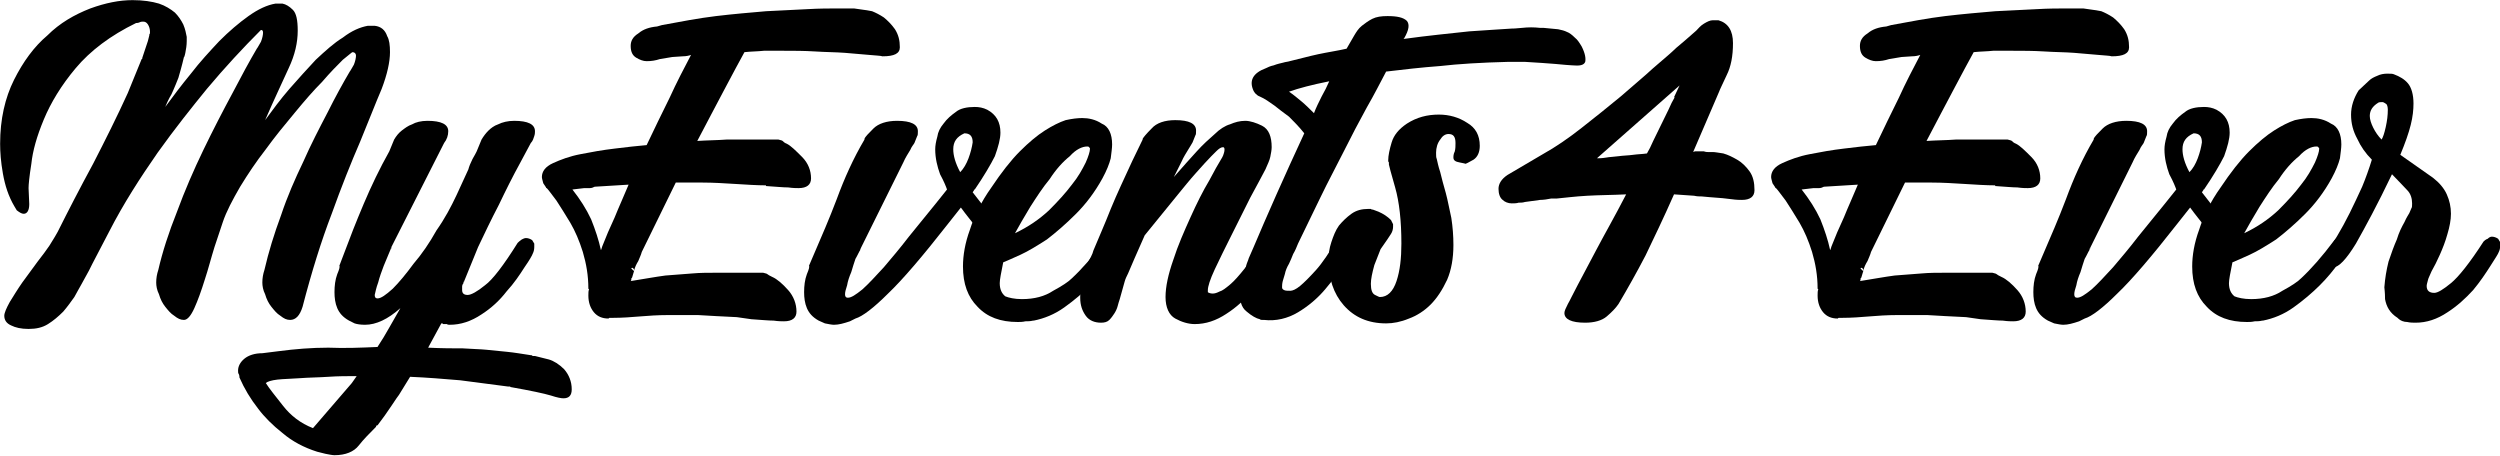
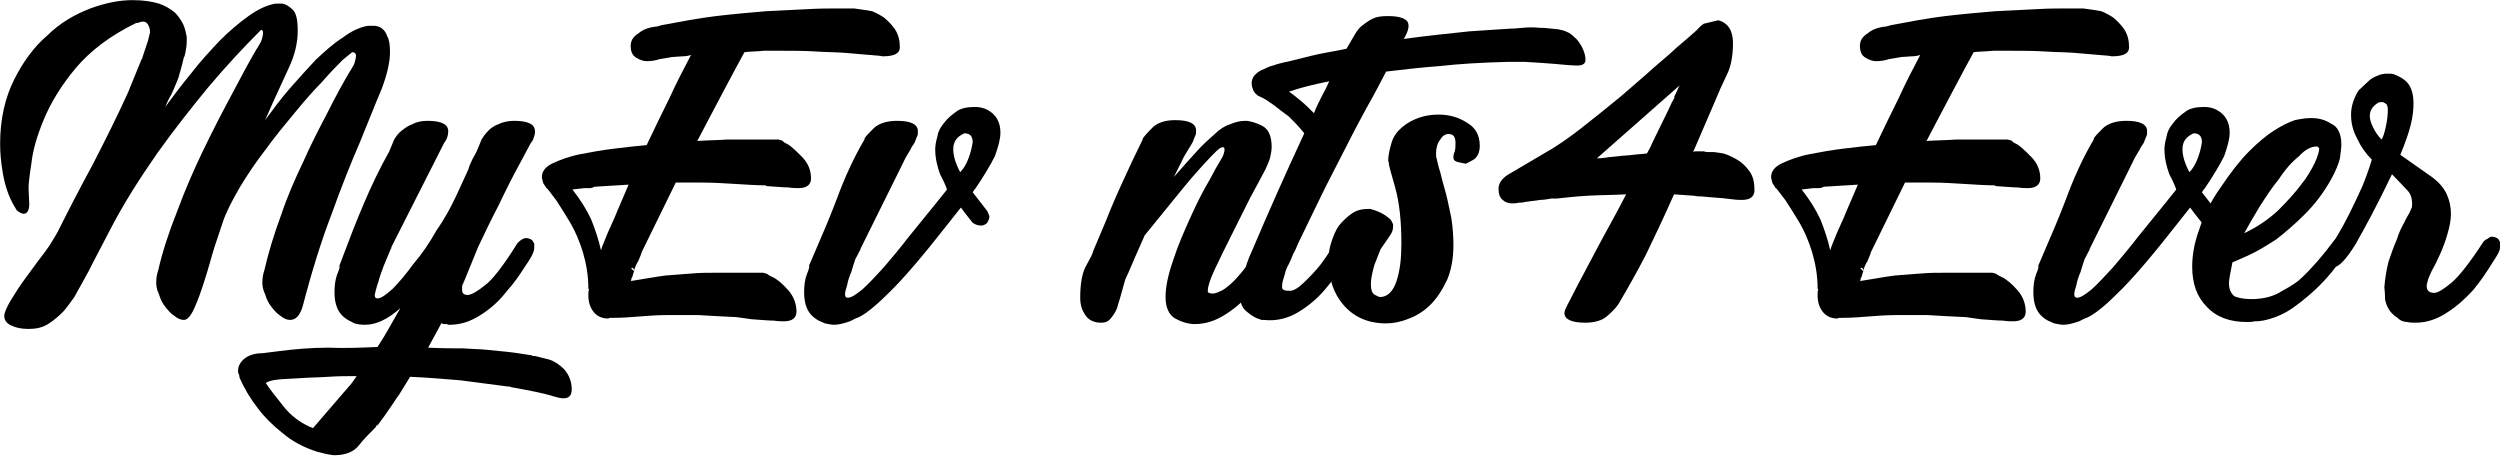
<svg xmlns="http://www.w3.org/2000/svg" width="100%" height="100%" viewBox="0 0 1240 226" version="1.1" xml:space="preserve" style="fill-rule:evenodd;clip-rule:evenodd;stroke-linejoin:round;stroke-miterlimit:2;">
  <g transform="matrix(1,0,0,1,-20,-37.148)">
    <g transform="matrix(6.805,0,0,6.805,-2055.12,-1975.48)">
      <g transform="matrix(50.562,0,0,50.562,304.09,319.126)">
        <path d="M0.575,-0.41C0.578,-0.405 0.579,-0.397 0.579,-0.387C0.579,-0.373 0.575,-0.355 0.567,-0.334C0.558,-0.313 0.548,-0.287 0.536,-0.258C0.523,-0.228 0.509,-0.193 0.495,-0.154C0.48,-0.115 0.466,-0.07 0.453,-0.02C0.449,-0.007 0.443,-0.001 0.435,-0.001C0.43,-0.001 0.426,-0.003 0.421,-0.007C0.416,-0.01 0.412,-0.015 0.408,-0.02C0.404,-0.025 0.401,-0.031 0.399,-0.038C0.396,-0.044 0.395,-0.05 0.395,-0.055C0.395,-0.061 0.396,-0.067 0.398,-0.073C0.404,-0.099 0.412,-0.125 0.422,-0.152C0.431,-0.179 0.442,-0.204 0.454,-0.229C0.465,-0.254 0.477,-0.277 0.489,-0.3C0.5,-0.322 0.511,-0.342 0.521,-0.359C0.522,-0.36 0.524,-0.364 0.527,-0.369C0.529,-0.374 0.53,-0.379 0.53,-0.382C0.53,-0.385 0.528,-0.387 0.525,-0.387C0.524,-0.387 0.52,-0.383 0.511,-0.376C0.503,-0.368 0.493,-0.358 0.481,-0.344C0.469,-0.332 0.456,-0.317 0.442,-0.3C0.427,-0.282 0.413,-0.265 0.4,-0.247C0.386,-0.229 0.374,-0.211 0.363,-0.193C0.352,-0.174 0.343,-0.157 0.338,-0.142C0.335,-0.133 0.331,-0.121 0.326,-0.106C0.321,-0.09 0.317,-0.074 0.312,-0.059C0.307,-0.043 0.302,-0.029 0.297,-0.018C0.292,-0.007 0.287,-0.001 0.282,-0.001C0.277,-0.001 0.273,-0.003 0.268,-0.007C0.263,-0.01 0.259,-0.015 0.255,-0.02C0.251,-0.025 0.248,-0.031 0.246,-0.038C0.243,-0.044 0.242,-0.05 0.242,-0.055C0.242,-0.061 0.243,-0.067 0.245,-0.073C0.251,-0.099 0.26,-0.127 0.272,-0.157C0.283,-0.187 0.296,-0.217 0.31,-0.246C0.324,-0.275 0.338,-0.302 0.352,-0.328C0.365,-0.353 0.377,-0.375 0.387,-0.392C0.388,-0.393 0.39,-0.397 0.393,-0.402C0.395,-0.407 0.396,-0.412 0.396,-0.415C0.396,-0.418 0.395,-0.419 0.393,-0.419C0.367,-0.393 0.341,-0.365 0.315,-0.334C0.293,-0.307 0.269,-0.277 0.244,-0.242C0.219,-0.206 0.195,-0.169 0.174,-0.128L0.15,-0.082L0.145,-0.072L0.134,-0.052C0.131,-0.047 0.128,-0.041 0.124,-0.034C0.119,-0.027 0.114,-0.02 0.108,-0.013C0.101,-0.006 0.094,0 0.086,0.005C0.078,0.01 0.069,0.012 0.058,0.012C0.047,0.012 0.039,0.01 0.033,0.007C0.026,0.004 0.023,-0.001 0.023,-0.007C0.023,-0.011 0.026,-0.018 0.031,-0.027C0.036,-0.035 0.042,-0.045 0.049,-0.055C0.056,-0.065 0.064,-0.075 0.071,-0.085C0.078,-0.094 0.084,-0.102 0.088,-0.108L0.096,-0.121L0.1,-0.128C0.115,-0.158 0.132,-0.191 0.151,-0.226C0.169,-0.261 0.186,-0.295 0.201,-0.328L0.221,-0.377C0.222,-0.377 0.222,-0.378 0.222,-0.379L0.23,-0.403L0.232,-0.411C0.232,-0.412 0.232,-0.413 0.233,-0.414C0.233,-0.415 0.233,-0.416 0.233,-0.417C0.233,-0.42 0.232,-0.424 0.23,-0.427C0.228,-0.43 0.226,-0.431 0.223,-0.431C0.222,-0.431 0.22,-0.431 0.218,-0.43C0.216,-0.429 0.214,-0.429 0.213,-0.429C0.176,-0.411 0.147,-0.389 0.126,-0.364C0.105,-0.339 0.09,-0.314 0.08,-0.29C0.07,-0.266 0.064,-0.245 0.062,-0.226C0.059,-0.207 0.058,-0.196 0.058,-0.191L0.059,-0.168C0.059,-0.159 0.056,-0.154 0.051,-0.154C0.048,-0.154 0.045,-0.156 0.041,-0.159L0.038,-0.164C0.029,-0.179 0.024,-0.195 0.021,-0.212C0.018,-0.229 0.017,-0.243 0.017,-0.255C0.017,-0.29 0.024,-0.321 0.037,-0.347C0.05,-0.373 0.066,-0.395 0.085,-0.411C0.103,-0.429 0.124,-0.441 0.147,-0.45C0.169,-0.458 0.189,-0.462 0.208,-0.462C0.223,-0.462 0.236,-0.46 0.246,-0.457C0.255,-0.454 0.263,-0.449 0.269,-0.444C0.274,-0.439 0.278,-0.433 0.281,-0.427C0.284,-0.42 0.285,-0.414 0.286,-0.409L0.286,-0.403C0.286,-0.397 0.285,-0.391 0.284,-0.386C0.283,-0.381 0.282,-0.379 0.282,-0.38C0.279,-0.367 0.276,-0.357 0.274,-0.35C0.271,-0.343 0.269,-0.337 0.267,-0.333C0.265,-0.328 0.263,-0.324 0.261,-0.321C0.259,-0.317 0.257,-0.313 0.255,-0.308C0.266,-0.323 0.278,-0.339 0.292,-0.356C0.305,-0.373 0.319,-0.388 0.333,-0.403C0.347,-0.417 0.361,-0.429 0.375,-0.439C0.389,-0.449 0.402,-0.455 0.414,-0.457L0.424,-0.457C0.429,-0.456 0.434,-0.453 0.439,-0.448C0.444,-0.443 0.446,-0.433 0.446,-0.418C0.446,-0.401 0.442,-0.383 0.433,-0.364C0.424,-0.344 0.412,-0.319 0.399,-0.289C0.41,-0.304 0.421,-0.319 0.434,-0.334C0.447,-0.349 0.46,-0.363 0.472,-0.376C0.486,-0.389 0.498,-0.4 0.511,-0.408C0.524,-0.418 0.536,-0.423 0.547,-0.425L0.557,-0.425C0.566,-0.424 0.572,-0.419 0.575,-0.41Z" style="fill-rule:nonzero;" />
      </g>
      <g transform="matrix(50.562,0,0,50.562,331.545,319.126)">
        <path d="M0.265,0.056C0.272,0.058 0.28,0.063 0.287,0.07C0.294,0.078 0.298,0.088 0.298,0.099C0.298,0.108 0.294,0.112 0.286,0.112C0.283,0.112 0.277,0.111 0.268,0.108C0.258,0.105 0.239,0.101 0.211,0.096C0.21,0.096 0.21,0.096 0.209,0.095C0.208,0.095 0.207,0.095 0.206,0.095C0.184,0.092 0.161,0.089 0.137,0.086C0.113,0.084 0.089,0.082 0.065,0.081L0.049,0.107C0.048,0.108 0.044,0.114 0.038,0.123C0.032,0.132 0.025,0.142 0.018,0.151L0.017,0.151L0.016,0.152L0.016,0.153C0.007,0.162 -0.002,0.171 -0.009,0.18C-0.016,0.189 -0.028,0.194 -0.044,0.194C-0.047,0.194 -0.052,0.193 -0.057,0.192L-0.069,0.189C-0.088,0.183 -0.105,0.174 -0.119,0.162C-0.133,0.151 -0.145,0.139 -0.154,0.127C-0.165,0.113 -0.174,0.098 -0.181,0.082C-0.181,0.081 -0.181,0.079 -0.182,0.077C-0.183,0.076 -0.183,0.074 -0.183,0.072C-0.183,0.066 -0.18,0.06 -0.174,0.055C-0.168,0.05 -0.159,0.047 -0.148,0.047L-0.124,0.044C-0.101,0.041 -0.077,0.039 -0.053,0.039C-0.029,0.04 -0.005,0.039 0.018,0.038C0.024,0.029 0.03,0.019 0.035,0.01C0.04,0.001 0.046,-0.009 0.051,-0.018C0.033,-0.002 0.016,0.006 0,0.006C-0.007,0.006 -0.012,0.005 -0.015,0.004L-0.023,-0C-0.032,-0.005 -0.037,-0.011 -0.04,-0.018C-0.043,-0.025 -0.044,-0.033 -0.044,-0.041C-0.044,-0.05 -0.043,-0.059 -0.04,-0.067C-0.037,-0.074 -0.036,-0.078 -0.037,-0.079L-0.029,-0.1C-0.022,-0.119 -0.013,-0.142 -0.002,-0.168C0.009,-0.194 0.021,-0.219 0.035,-0.244L0.042,-0.261C0.045,-0.266 0.048,-0.27 0.053,-0.274C0.057,-0.277 0.062,-0.281 0.068,-0.283C0.073,-0.286 0.081,-0.288 0.09,-0.288C0.11,-0.288 0.12,-0.283 0.12,-0.273C0.12,-0.267 0.118,-0.261 0.114,-0.256L0.038,-0.106L0.038,-0.105C0.038,-0.104 0.038,-0.104 0.038,-0.104C0.037,-0.104 0.037,-0.104 0.037,-0.103L0.027,-0.079C0.024,-0.071 0.021,-0.063 0.019,-0.055C0.016,-0.047 0.015,-0.041 0.014,-0.037C0.014,-0.034 0.015,-0.032 0.018,-0.032C0.023,-0.032 0.03,-0.037 0.04,-0.046C0.049,-0.055 0.059,-0.067 0.07,-0.082C0.082,-0.096 0.093,-0.112 0.103,-0.13C0.115,-0.147 0.124,-0.164 0.132,-0.181L0.149,-0.218C0.15,-0.222 0.152,-0.227 0.155,-0.233C0.158,-0.238 0.16,-0.242 0.161,-0.244L0.168,-0.261C0.171,-0.266 0.174,-0.27 0.178,-0.274C0.181,-0.277 0.186,-0.281 0.192,-0.283C0.198,-0.286 0.206,-0.288 0.215,-0.288C0.235,-0.288 0.245,-0.283 0.245,-0.273C0.245,-0.271 0.245,-0.269 0.244,-0.266C0.243,-0.263 0.242,-0.259 0.239,-0.256L0.224,-0.228C0.213,-0.208 0.203,-0.188 0.193,-0.167C0.182,-0.146 0.172,-0.125 0.163,-0.106L0.143,-0.057C0.143,-0.056 0.143,-0.056 0.142,-0.056C0.142,-0.056 0.142,-0.056 0.142,-0.055L0.142,-0.054C0.141,-0.053 0.14,-0.051 0.14,-0.049L0.14,-0.044C0.14,-0.039 0.143,-0.037 0.148,-0.037C0.153,-0.037 0.162,-0.042 0.173,-0.051C0.184,-0.059 0.2,-0.08 0.22,-0.112C0.221,-0.113 0.223,-0.115 0.226,-0.117C0.228,-0.118 0.23,-0.119 0.232,-0.119C0.235,-0.119 0.238,-0.118 0.241,-0.116L0.244,-0.111L0.244,-0.106C0.244,-0.102 0.243,-0.099 0.242,-0.097C0.241,-0.094 0.237,-0.087 0.23,-0.077C0.223,-0.066 0.215,-0.054 0.204,-0.042C0.194,-0.029 0.182,-0.018 0.168,-0.009C0.153,0.001 0.138,0.006 0.122,0.006C0.121,0.006 0.119,0.006 0.118,0.005C0.117,0.005 0.115,0.005 0.114,0.005L0.113,0.005C0.112,0.005 0.112,0.005 0.112,0.004C0.111,0.004 0.111,0.004 0.11,0.004L0.091,0.039C0.111,0.04 0.128,0.04 0.141,0.04C0.154,0.041 0.165,0.041 0.175,0.042C0.186,0.043 0.196,0.044 0.205,0.045C0.215,0.046 0.227,0.048 0.24,0.05L0.241,0.05C0.241,0.051 0.241,0.051 0.242,0.051L0.245,0.051L0.265,0.056ZM-0.019,0.09L-0.012,0.08C-0.025,0.08 -0.039,0.08 -0.053,0.081C-0.068,0.082 -0.081,0.082 -0.094,0.083C-0.107,0.084 -0.117,0.084 -0.126,0.085C-0.135,0.086 -0.141,0.088 -0.143,0.09C-0.138,0.098 -0.129,0.109 -0.118,0.123C-0.107,0.137 -0.093,0.148 -0.075,0.155L-0.019,0.09Z" style="fill-rule:nonzero;" />
      </g>
      <g transform="matrix(50.562,0,0,50.562,343.932,319.126)">
        <path d="M0.143,-0.072L0.14,-0.062L0.139,-0.061C0.139,-0.059 0.139,-0.058 0.138,-0.057C0.157,-0.06 0.173,-0.063 0.188,-0.065C0.202,-0.066 0.215,-0.067 0.227,-0.068C0.238,-0.069 0.249,-0.069 0.259,-0.069L0.316,-0.069C0.322,-0.069 0.326,-0.069 0.329,-0.069C0.332,-0.068 0.334,-0.068 0.335,-0.067C0.336,-0.066 0.338,-0.065 0.342,-0.063C0.349,-0.06 0.357,-0.053 0.365,-0.044C0.373,-0.035 0.377,-0.024 0.377,-0.013C0.377,-0.004 0.371,0.001 0.359,0.001C0.356,0.001 0.351,0.001 0.344,0C0.337,0 0.327,-0.001 0.312,-0.002L0.291,-0.005C0.27,-0.006 0.251,-0.007 0.235,-0.008C0.219,-0.008 0.205,-0.008 0.192,-0.008C0.177,-0.008 0.163,-0.007 0.151,-0.006C0.139,-0.005 0.126,-0.004 0.113,-0.004L0.108,-0.004C0.107,-0.004 0.107,-0.004 0.106,-0.003C0.097,-0.003 0.09,-0.006 0.085,-0.012C0.08,-0.018 0.077,-0.026 0.077,-0.036C0.077,-0.04 0.077,-0.043 0.078,-0.045L0.077,-0.046C0.077,-0.065 0.074,-0.082 0.069,-0.099C0.064,-0.115 0.058,-0.129 0.051,-0.141C0.043,-0.154 0.037,-0.164 0.031,-0.173C0.024,-0.182 0.02,-0.188 0.017,-0.191C0.016,-0.191 0.016,-0.191 0.016,-0.192L0.012,-0.198C0.011,-0.202 0.01,-0.205 0.01,-0.207C0.01,-0.215 0.015,-0.222 0.026,-0.227C0.037,-0.232 0.05,-0.237 0.066,-0.24C0.081,-0.243 0.098,-0.246 0.115,-0.248C0.132,-0.25 0.148,-0.252 0.161,-0.253C0.172,-0.276 0.183,-0.299 0.194,-0.321C0.204,-0.343 0.215,-0.364 0.225,-0.383C0.222,-0.382 0.218,-0.381 0.213,-0.381L0.198,-0.38C0.192,-0.379 0.186,-0.378 0.18,-0.377C0.174,-0.375 0.168,-0.374 0.161,-0.374C0.156,-0.374 0.151,-0.376 0.146,-0.379C0.141,-0.382 0.138,-0.387 0.138,-0.396C0.138,-0.403 0.141,-0.409 0.149,-0.414C0.156,-0.42 0.165,-0.423 0.176,-0.424L0.183,-0.426C0.21,-0.431 0.236,-0.436 0.261,-0.439C0.286,-0.442 0.31,-0.444 0.333,-0.446C0.355,-0.447 0.375,-0.448 0.393,-0.449C0.41,-0.45 0.425,-0.45 0.436,-0.45L0.46,-0.45L0.474,-0.448C0.476,-0.448 0.48,-0.447 0.486,-0.446C0.491,-0.444 0.497,-0.441 0.503,-0.437C0.509,-0.432 0.514,-0.427 0.519,-0.42C0.524,-0.412 0.526,-0.404 0.526,-0.394C0.526,-0.385 0.518,-0.381 0.501,-0.381C0.498,-0.382 0.492,-0.382 0.482,-0.383C0.472,-0.384 0.46,-0.385 0.447,-0.386C0.434,-0.387 0.419,-0.387 0.404,-0.388C0.388,-0.389 0.373,-0.389 0.359,-0.389C0.349,-0.389 0.339,-0.389 0.33,-0.389C0.321,-0.388 0.311,-0.388 0.302,-0.387C0.295,-0.374 0.285,-0.356 0.273,-0.333C0.261,-0.31 0.248,-0.286 0.234,-0.259C0.249,-0.26 0.263,-0.26 0.276,-0.261C0.289,-0.261 0.299,-0.261 0.308,-0.261L0.338,-0.261C0.344,-0.261 0.348,-0.261 0.351,-0.261C0.354,-0.26 0.356,-0.26 0.357,-0.259C0.358,-0.258 0.36,-0.256 0.363,-0.255C0.369,-0.252 0.376,-0.245 0.385,-0.236C0.394,-0.227 0.398,-0.216 0.398,-0.205C0.398,-0.196 0.392,-0.191 0.38,-0.191C0.377,-0.191 0.372,-0.191 0.365,-0.192C0.358,-0.192 0.348,-0.193 0.333,-0.194L0.333,-0.195C0.32,-0.195 0.305,-0.196 0.289,-0.197C0.273,-0.198 0.257,-0.199 0.242,-0.199L0.203,-0.199L0.154,-0.099C0.153,-0.095 0.151,-0.091 0.149,-0.086C0.146,-0.081 0.144,-0.077 0.143,-0.072L0.143,-0.073C0.143,-0.074 0.142,-0.075 0.141,-0.076L0.14,-0.076C0.139,-0.076 0.139,-0.076 0.139,-0.075L0.142,-0.072L0.143,-0.072ZM0.097,-0.107C0.102,-0.12 0.108,-0.134 0.115,-0.149C0.121,-0.164 0.128,-0.179 0.135,-0.196L0.086,-0.193C0.084,-0.192 0.082,-0.191 0.079,-0.191L0.071,-0.191L0.054,-0.189C0.065,-0.175 0.074,-0.161 0.081,-0.146C0.087,-0.131 0.092,-0.116 0.095,-0.102C0.095,-0.101 0.096,-0.103 0.097,-0.107Z" style="fill-rule:nonzero;" />
      </g>
      <g transform="matrix(50.562,0,0,50.562,366.23,319.126)">
        <path d="M0.211,-0.304C0.224,-0.297 0.23,-0.286 0.23,-0.271C0.23,-0.262 0.227,-0.251 0.222,-0.237C0.216,-0.225 0.206,-0.208 0.193,-0.189C0.192,-0.189 0.192,-0.189 0.192,-0.188L0.19,-0.185L0.211,-0.158L0.214,-0.151L0.214,-0.149C0.214,-0.147 0.213,-0.145 0.211,-0.141C0.209,-0.139 0.206,-0.137 0.202,-0.137C0.197,-0.137 0.193,-0.139 0.19,-0.141C0.187,-0.145 0.181,-0.152 0.173,-0.163L0.154,-0.139C0.118,-0.093 0.089,-0.059 0.068,-0.039C0.047,-0.018 0.031,-0.006 0.021,-0.003L0.013,0.001C0.004,0.004 -0.003,0.006 -0.01,0.006C-0.013,0.006 -0.018,0.005 -0.023,0.004L-0.032,-0C-0.041,-0.005 -0.046,-0.011 -0.049,-0.018C-0.052,-0.025 -0.053,-0.033 -0.053,-0.041C-0.053,-0.05 -0.052,-0.059 -0.049,-0.067C-0.046,-0.074 -0.045,-0.078 -0.046,-0.079L-0.037,-0.1C-0.028,-0.121 -0.017,-0.146 -0.006,-0.175C0.005,-0.205 0.018,-0.234 0.034,-0.261L0.034,-0.262C0.035,-0.265 0.04,-0.27 0.047,-0.277C0.054,-0.284 0.066,-0.288 0.081,-0.288C0.101,-0.288 0.111,-0.283 0.111,-0.273C0.111,-0.27 0.111,-0.267 0.11,-0.266L0.106,-0.256C0.105,-0.254 0.102,-0.251 0.1,-0.246C0.097,-0.241 0.093,-0.235 0.09,-0.228L0.029,-0.105C0.029,-0.104 0.029,-0.104 0.029,-0.104C0.028,-0.104 0.028,-0.104 0.028,-0.103L0.028,-0.102C0.026,-0.099 0.024,-0.094 0.021,-0.089C0.019,-0.083 0.017,-0.077 0.015,-0.07C0.012,-0.063 0.01,-0.057 0.009,-0.051C0.007,-0.045 0.006,-0.041 0.006,-0.038C0.006,-0.035 0.007,-0.033 0.01,-0.033C0.015,-0.033 0.021,-0.037 0.031,-0.045C0.04,-0.053 0.05,-0.064 0.062,-0.077C0.073,-0.09 0.085,-0.104 0.098,-0.121C0.111,-0.137 0.124,-0.153 0.137,-0.169L0.153,-0.189C0.152,-0.192 0.149,-0.2 0.143,-0.211C0.139,-0.222 0.136,-0.234 0.136,-0.247C0.136,-0.252 0.137,-0.258 0.139,-0.265C0.14,-0.272 0.143,-0.278 0.148,-0.284C0.153,-0.291 0.159,-0.296 0.166,-0.301C0.172,-0.306 0.182,-0.308 0.193,-0.308C0.199,-0.308 0.205,-0.307 0.211,-0.304ZM0.178,-0.27C0.167,-0.265 0.162,-0.258 0.162,-0.247C0.162,-0.238 0.165,-0.227 0.172,-0.214C0.177,-0.219 0.181,-0.226 0.184,-0.234C0.187,-0.242 0.189,-0.25 0.19,-0.257C0.19,-0.266 0.186,-0.27 0.178,-0.27Z" style="fill-rule:nonzero;" />
      </g>
      <g transform="matrix(50.562,0,0,50.562,376.545,319.126)">
-         <path d="M0.198,-0.12C0.199,-0.119 0.199,-0.119 0.199,-0.118C0.199,-0.117 0.199,-0.116 0.2,-0.115C0.2,-0.114 0.2,-0.112 0.2,-0.11C0.199,-0.107 0.198,-0.104 0.196,-0.101C0.195,-0.099 0.19,-0.093 0.183,-0.083C0.176,-0.073 0.167,-0.062 0.156,-0.051C0.145,-0.04 0.132,-0.029 0.118,-0.019C0.104,-0.009 0.089,-0.003 0.074,-0L0.073,-0C0.069,0.001 0.065,0.001 0.062,0.001C0.058,0.002 0.054,0.002 0.051,0.002C0.026,0.002 0.007,-0.005 -0.007,-0.02C-0.021,-0.034 -0.028,-0.053 -0.028,-0.078C-0.028,-0.094 -0.025,-0.112 -0.018,-0.131C-0.012,-0.15 -0.002,-0.171 0.013,-0.192C0.027,-0.213 0.041,-0.231 0.054,-0.244C0.067,-0.257 0.079,-0.267 0.09,-0.274C0.101,-0.281 0.111,-0.286 0.12,-0.289C0.129,-0.291 0.137,-0.292 0.144,-0.292C0.153,-0.292 0.163,-0.29 0.172,-0.284C0.182,-0.28 0.187,-0.269 0.187,-0.254C0.187,-0.249 0.186,-0.242 0.185,-0.234C0.183,-0.226 0.179,-0.216 0.173,-0.205C0.162,-0.185 0.149,-0.168 0.135,-0.154C0.12,-0.139 0.106,-0.127 0.093,-0.117C0.079,-0.108 0.066,-0.1 0.055,-0.095C0.044,-0.09 0.035,-0.086 0.03,-0.084C0.027,-0.069 0.025,-0.059 0.025,-0.054C0.025,-0.045 0.028,-0.039 0.033,-0.035C0.038,-0.033 0.046,-0.031 0.057,-0.031C0.075,-0.031 0.09,-0.035 0.102,-0.043C0.115,-0.05 0.124,-0.056 0.129,-0.061C0.143,-0.074 0.159,-0.092 0.177,-0.116C0.178,-0.117 0.18,-0.119 0.183,-0.121C0.185,-0.122 0.187,-0.123 0.189,-0.123C0.192,-0.123 0.195,-0.122 0.198,-0.12ZM0.154,-0.25C0.153,-0.251 0.152,-0.251 0.151,-0.251C0.144,-0.251 0.135,-0.247 0.126,-0.237C0.116,-0.229 0.106,-0.218 0.097,-0.204C0.087,-0.192 0.078,-0.178 0.069,-0.164C0.06,-0.149 0.053,-0.137 0.047,-0.126C0.066,-0.135 0.082,-0.146 0.096,-0.159C0.109,-0.172 0.12,-0.184 0.129,-0.196C0.138,-0.207 0.144,-0.218 0.149,-0.228C0.153,-0.237 0.155,-0.244 0.155,-0.247C0.155,-0.248 0.155,-0.248 0.155,-0.249C0.154,-0.249 0.154,-0.249 0.154,-0.25Z" style="fill-rule:nonzero;" />
-       </g>
+         </g>
      <g transform="matrix(50.562,0,0,50.562,386.607,319.126)">
        <path d="M0.226,-0.116L0.229,-0.112L0.229,-0.107C0.229,-0.103 0.228,-0.1 0.227,-0.098C0.226,-0.095 0.222,-0.089 0.215,-0.078C0.208,-0.067 0.2,-0.055 0.19,-0.043C0.179,-0.03 0.167,-0.019 0.153,-0.01C0.138,0 0.123,0.005 0.107,0.005C0.098,0.005 0.088,0.002 0.079,-0.003C0.07,-0.008 0.065,-0.019 0.065,-0.034C0.065,-0.049 0.069,-0.067 0.076,-0.087C0.083,-0.109 0.092,-0.129 0.101,-0.149C0.11,-0.169 0.119,-0.187 0.128,-0.202C0.136,-0.217 0.141,-0.226 0.143,-0.229C0.146,-0.234 0.148,-0.237 0.149,-0.241C0.15,-0.244 0.15,-0.246 0.15,-0.247C0.15,-0.249 0.149,-0.25 0.148,-0.25C0.145,-0.25 0.142,-0.248 0.138,-0.244L0.131,-0.237C0.125,-0.231 0.118,-0.223 0.109,-0.213C0.1,-0.203 0.092,-0.193 0.083,-0.182L0.035,-0.123L0.02,-0.089L0.011,-0.068C0.009,-0.064 0.007,-0.06 0.006,-0.056L-0.001,-0.031C-0.002,-0.028 -0.003,-0.025 -0.004,-0.021C-0.005,-0.017 -0.007,-0.013 -0.009,-0.01C-0.011,-0.007 -0.013,-0.004 -0.016,-0.001C-0.019,0.002 -0.023,0.003 -0.028,0.003C-0.037,0.003 -0.045,-0 -0.05,-0.007C-0.055,-0.014 -0.058,-0.022 -0.058,-0.033C-0.058,-0.054 -0.055,-0.07 -0.049,-0.08C-0.044,-0.089 -0.04,-0.096 -0.039,-0.101C-0.032,-0.118 -0.023,-0.138 -0.014,-0.161C-0.005,-0.183 0.006,-0.206 0.017,-0.23L0.032,-0.261L0.032,-0.262C0.033,-0.264 0.037,-0.269 0.045,-0.277C0.052,-0.285 0.064,-0.289 0.079,-0.289C0.099,-0.289 0.109,-0.284 0.109,-0.274C0.109,-0.271 0.109,-0.268 0.108,-0.267L0.104,-0.257C0.103,-0.255 0.101,-0.252 0.098,-0.247C0.095,-0.242 0.091,-0.236 0.088,-0.229L0.077,-0.207C0.09,-0.222 0.101,-0.234 0.11,-0.244C0.119,-0.254 0.128,-0.262 0.136,-0.269C0.143,-0.276 0.151,-0.281 0.158,-0.283C0.165,-0.286 0.172,-0.288 0.18,-0.288C0.187,-0.288 0.196,-0.285 0.204,-0.281C0.214,-0.276 0.218,-0.265 0.218,-0.25C0.218,-0.246 0.217,-0.241 0.216,-0.236C0.215,-0.231 0.212,-0.225 0.209,-0.218C0.204,-0.208 0.196,-0.194 0.187,-0.177C0.178,-0.159 0.169,-0.141 0.16,-0.123C0.151,-0.105 0.143,-0.089 0.136,-0.074C0.129,-0.059 0.126,-0.049 0.126,-0.044L0.126,-0.041C0.127,-0.04 0.13,-0.039 0.133,-0.039C0.136,-0.039 0.139,-0.04 0.143,-0.042C0.147,-0.043 0.152,-0.047 0.158,-0.052C0.164,-0.057 0.171,-0.065 0.179,-0.075C0.186,-0.084 0.195,-0.097 0.205,-0.113C0.206,-0.114 0.208,-0.116 0.211,-0.117C0.213,-0.119 0.215,-0.12 0.217,-0.12C0.219,-0.12 0.222,-0.119 0.226,-0.116Z" style="fill-rule:nonzero;" />
      </g>
      <g transform="matrix(50.562,0,0,50.562,398.185,319.126)">
        <path d="M0.402,-0.42C0.407,-0.419 0.411,-0.418 0.415,-0.416C0.418,-0.415 0.422,-0.412 0.426,-0.408C0.43,-0.405 0.433,-0.4 0.436,-0.395C0.441,-0.385 0.442,-0.378 0.441,-0.373C0.439,-0.368 0.433,-0.367 0.422,-0.368C0.418,-0.368 0.41,-0.369 0.398,-0.37C0.386,-0.371 0.371,-0.372 0.354,-0.373L0.33,-0.373C0.291,-0.372 0.258,-0.37 0.232,-0.367C0.205,-0.365 0.179,-0.362 0.154,-0.359C0.146,-0.344 0.137,-0.326 0.126,-0.307C0.115,-0.287 0.104,-0.266 0.093,-0.244C0.082,-0.222 0.07,-0.2 0.059,-0.177C0.048,-0.154 0.037,-0.132 0.027,-0.111C0.025,-0.106 0.023,-0.101 0.02,-0.096C0.018,-0.091 0.016,-0.086 0.014,-0.082C0.011,-0.077 0.009,-0.072 0.008,-0.067C0.007,-0.064 0.006,-0.06 0.005,-0.057C0.004,-0.053 0.004,-0.05 0.004,-0.048C0.004,-0.046 0.005,-0.045 0.007,-0.044C0.009,-0.043 0.012,-0.043 0.016,-0.043C0.019,-0.043 0.024,-0.045 0.03,-0.05C0.036,-0.055 0.043,-0.062 0.053,-0.073C0.062,-0.083 0.072,-0.098 0.084,-0.118C0.085,-0.12 0.086,-0.122 0.089,-0.123C0.093,-0.126 0.098,-0.125 0.104,-0.121C0.105,-0.12 0.106,-0.119 0.107,-0.117C0.108,-0.113 0.108,-0.108 0.105,-0.103C0.104,-0.1 0.1,-0.093 0.093,-0.082C0.086,-0.07 0.077,-0.058 0.066,-0.045C0.055,-0.032 0.042,-0.021 0.027,-0.012C0.012,-0.003 -0.005,0.001 -0.022,-0.001L-0.024,-0.001C-0.026,-0.001 -0.027,-0.001 -0.028,-0.002C-0.033,-0.003 -0.04,-0.007 -0.047,-0.013C-0.055,-0.019 -0.058,-0.03 -0.056,-0.045C-0.056,-0.049 -0.055,-0.054 -0.053,-0.059C-0.051,-0.067 -0.049,-0.073 -0.048,-0.078C-0.047,-0.083 -0.045,-0.086 -0.044,-0.09L-0.037,-0.106C-0.028,-0.127 -0.017,-0.153 -0.004,-0.182C0.009,-0.211 0.022,-0.24 0.036,-0.27C0.029,-0.279 0.021,-0.287 0.014,-0.294C0.006,-0.3 -0.001,-0.305 -0.007,-0.31C-0.014,-0.315 -0.021,-0.32 -0.028,-0.323C-0.031,-0.324 -0.033,-0.326 -0.034,-0.327L-0.035,-0.328L-0.037,-0.331C-0.044,-0.346 -0.038,-0.357 -0.019,-0.364C-0.017,-0.365 -0.013,-0.367 -0.008,-0.368C-0.003,-0.37 0.002,-0.371 0.006,-0.372C0.009,-0.373 0.012,-0.373 0.015,-0.374C0.028,-0.377 0.042,-0.381 0.056,-0.384C0.07,-0.387 0.084,-0.389 0.097,-0.392L0.108,-0.411C0.111,-0.416 0.114,-0.421 0.119,-0.425C0.123,-0.428 0.128,-0.432 0.134,-0.435C0.14,-0.438 0.147,-0.439 0.156,-0.439C0.17,-0.439 0.179,-0.437 0.184,-0.432C0.188,-0.427 0.187,-0.419 0.18,-0.407L0.179,-0.406C0.215,-0.411 0.247,-0.414 0.274,-0.417C0.301,-0.419 0.322,-0.42 0.335,-0.421C0.336,-0.421 0.341,-0.421 0.35,-0.422C0.359,-0.423 0.367,-0.423 0.376,-0.422L0.381,-0.422L0.402,-0.42ZM0.014,-0.33C0.02,-0.326 0.026,-0.321 0.032,-0.316C0.038,-0.311 0.044,-0.305 0.05,-0.299C0.053,-0.307 0.057,-0.315 0.061,-0.323C0.065,-0.33 0.069,-0.338 0.072,-0.345C0.047,-0.34 0.028,-0.335 0.014,-0.33Z" style="fill-rule:nonzero;" />
      </g>
      <g transform="matrix(50.562,0,0,50.562,403.646,319.126)">
        <path d="M0.076,-0.284C0.09,-0.293 0.105,-0.297 0.122,-0.297C0.137,-0.297 0.151,-0.293 0.163,-0.285C0.175,-0.278 0.181,-0.267 0.181,-0.252C0.181,-0.243 0.178,-0.236 0.172,-0.232C0.165,-0.228 0.161,-0.226 0.16,-0.226C0.161,-0.226 0.158,-0.227 0.152,-0.228C0.146,-0.229 0.143,-0.231 0.143,-0.235C0.143,-0.237 0.143,-0.24 0.145,-0.244C0.146,-0.248 0.146,-0.252 0.146,-0.256C0.146,-0.265 0.143,-0.269 0.136,-0.269C0.131,-0.269 0.127,-0.266 0.124,-0.261C0.12,-0.256 0.118,-0.249 0.118,-0.242C0.118,-0.238 0.118,-0.235 0.119,-0.233C0.12,-0.229 0.121,-0.223 0.124,-0.214C0.126,-0.205 0.129,-0.195 0.132,-0.184C0.135,-0.173 0.137,-0.161 0.14,-0.148C0.142,-0.135 0.143,-0.122 0.143,-0.109C0.143,-0.09 0.14,-0.073 0.134,-0.059C0.127,-0.044 0.119,-0.032 0.11,-0.023C0.101,-0.014 0.09,-0.007 0.079,-0.003C0.067,0.002 0.056,0.004 0.046,0.004C0.02,0.004 -0,-0.005 -0.015,-0.022C-0.03,-0.039 -0.037,-0.061 -0.037,-0.087C-0.037,-0.096 -0.036,-0.104 -0.033,-0.113C-0.03,-0.122 -0.027,-0.13 -0.022,-0.137C-0.017,-0.143 -0.011,-0.149 -0.004,-0.154C0.003,-0.159 0.011,-0.161 0.02,-0.161C0.021,-0.161 0.023,-0.161 0.024,-0.161C0.025,-0.16 0.026,-0.16 0.027,-0.16L0.035,-0.157C0.042,-0.154 0.048,-0.15 0.053,-0.145L0.056,-0.139L0.056,-0.135C0.056,-0.132 0.055,-0.128 0.053,-0.125C0.051,-0.122 0.046,-0.114 0.038,-0.103C0.036,-0.098 0.033,-0.09 0.029,-0.08C0.026,-0.069 0.024,-0.06 0.024,-0.053C0.024,-0.044 0.026,-0.039 0.03,-0.037C0.034,-0.035 0.036,-0.034 0.037,-0.034C0.048,-0.034 0.056,-0.042 0.061,-0.057C0.066,-0.072 0.068,-0.09 0.068,-0.111C0.068,-0.144 0.065,-0.171 0.059,-0.192C0.053,-0.213 0.05,-0.224 0.05,-0.225C0.05,-0.226 0.05,-0.227 0.05,-0.228C0.049,-0.229 0.049,-0.23 0.049,-0.231C0.049,-0.238 0.051,-0.247 0.054,-0.257C0.057,-0.267 0.064,-0.276 0.076,-0.284Z" style="fill-rule:nonzero;" />
      </g>
      <g transform="matrix(50.562,0,0,50.562,413.607,319.126)">
-         <path d="M0.292,-0.243L0.294,-0.244C0.299,-0.244 0.304,-0.244 0.307,-0.244C0.31,-0.243 0.312,-0.243 0.313,-0.243L0.32,-0.243C0.323,-0.243 0.328,-0.242 0.335,-0.241C0.342,-0.239 0.348,-0.236 0.355,-0.232C0.362,-0.228 0.368,-0.222 0.373,-0.215C0.378,-0.208 0.38,-0.199 0.38,-0.188C0.38,-0.179 0.374,-0.174 0.362,-0.174C0.359,-0.174 0.354,-0.174 0.347,-0.175C0.34,-0.176 0.33,-0.177 0.315,-0.178L0.304,-0.179C0.301,-0.179 0.297,-0.179 0.293,-0.18L0.264,-0.182C0.249,-0.148 0.235,-0.119 0.223,-0.094C0.21,-0.069 0.197,-0.046 0.184,-0.024C0.18,-0.018 0.174,-0.012 0.167,-0.006C0.16,-0 0.149,0.003 0.136,0.003C0.116,0.003 0.106,-0.002 0.106,-0.011C0.106,-0.014 0.108,-0.018 0.111,-0.024C0.114,-0.029 0.118,-0.038 0.125,-0.051C0.132,-0.064 0.141,-0.081 0.152,-0.102C0.163,-0.123 0.178,-0.149 0.195,-0.182C0.175,-0.181 0.156,-0.181 0.139,-0.18C0.121,-0.179 0.106,-0.177 0.095,-0.176L0.087,-0.176C0.082,-0.175 0.076,-0.174 0.071,-0.174L0.049,-0.171C0.046,-0.17 0.043,-0.17 0.04,-0.17C0.037,-0.169 0.033,-0.169 0.03,-0.169C0.025,-0.169 0.02,-0.171 0.017,-0.174C0.013,-0.177 0.011,-0.183 0.011,-0.19C0.011,-0.197 0.015,-0.204 0.024,-0.21L0.075,-0.24C0.093,-0.25 0.112,-0.263 0.131,-0.278C0.15,-0.293 0.169,-0.308 0.187,-0.323C0.204,-0.338 0.22,-0.351 0.234,-0.364C0.249,-0.377 0.26,-0.386 0.267,-0.393L0.28,-0.404L0.296,-0.418C0.299,-0.421 0.302,-0.425 0.307,-0.428C0.312,-0.431 0.316,-0.433 0.32,-0.433L0.328,-0.433C0.342,-0.429 0.349,-0.418 0.349,-0.4C0.349,-0.381 0.346,-0.366 0.34,-0.354C0.334,-0.341 0.33,-0.333 0.329,-0.33L0.292,-0.244L0.292,-0.243ZM0.153,-0.234C0.156,-0.234 0.16,-0.234 0.166,-0.235C0.171,-0.236 0.177,-0.236 0.184,-0.237C0.191,-0.238 0.198,-0.238 0.205,-0.239C0.212,-0.24 0.219,-0.24 0.225,-0.241C0.228,-0.246 0.231,-0.252 0.234,-0.259L0.256,-0.304C0.259,-0.311 0.262,-0.317 0.265,-0.322L0.264,-0.322L0.272,-0.339L0.154,-0.235L0.153,-0.234Z" style="fill-rule:nonzero;" />
+         <path d="M0.292,-0.243L0.294,-0.244C0.299,-0.244 0.304,-0.244 0.307,-0.244C0.31,-0.243 0.312,-0.243 0.313,-0.243L0.32,-0.243C0.323,-0.243 0.328,-0.242 0.335,-0.241C0.342,-0.239 0.348,-0.236 0.355,-0.232C0.362,-0.228 0.368,-0.222 0.373,-0.215C0.378,-0.208 0.38,-0.199 0.38,-0.188C0.38,-0.179 0.374,-0.174 0.362,-0.174C0.359,-0.174 0.354,-0.174 0.347,-0.175C0.34,-0.176 0.33,-0.177 0.315,-0.178L0.304,-0.179C0.301,-0.179 0.297,-0.179 0.293,-0.18L0.264,-0.182C0.249,-0.148 0.235,-0.119 0.223,-0.094C0.21,-0.069 0.197,-0.046 0.184,-0.024C0.18,-0.018 0.174,-0.012 0.167,-0.006C0.16,-0 0.149,0.003 0.136,0.003C0.116,0.003 0.106,-0.002 0.106,-0.011C0.106,-0.014 0.108,-0.018 0.111,-0.024C0.114,-0.029 0.118,-0.038 0.125,-0.051C0.132,-0.064 0.141,-0.081 0.152,-0.102C0.163,-0.123 0.178,-0.149 0.195,-0.182C0.175,-0.181 0.156,-0.181 0.139,-0.18C0.121,-0.179 0.106,-0.177 0.095,-0.176L0.087,-0.176C0.082,-0.175 0.076,-0.174 0.071,-0.174L0.049,-0.171C0.046,-0.17 0.043,-0.17 0.04,-0.17C0.037,-0.169 0.033,-0.169 0.03,-0.169C0.025,-0.169 0.02,-0.171 0.017,-0.174C0.013,-0.177 0.011,-0.183 0.011,-0.19C0.011,-0.197 0.015,-0.204 0.024,-0.21L0.075,-0.24C0.093,-0.25 0.112,-0.263 0.131,-0.278C0.15,-0.293 0.169,-0.308 0.187,-0.323C0.204,-0.338 0.22,-0.351 0.234,-0.364C0.249,-0.377 0.26,-0.386 0.267,-0.393L0.28,-0.404L0.296,-0.418C0.299,-0.421 0.302,-0.425 0.307,-0.428L0.328,-0.433C0.342,-0.429 0.349,-0.418 0.349,-0.4C0.349,-0.381 0.346,-0.366 0.34,-0.354C0.334,-0.341 0.33,-0.333 0.329,-0.33L0.292,-0.244L0.292,-0.243ZM0.153,-0.234C0.156,-0.234 0.16,-0.234 0.166,-0.235C0.171,-0.236 0.177,-0.236 0.184,-0.237C0.191,-0.238 0.198,-0.238 0.205,-0.239C0.212,-0.24 0.219,-0.24 0.225,-0.241C0.228,-0.246 0.231,-0.252 0.234,-0.259L0.256,-0.304C0.259,-0.311 0.262,-0.317 0.265,-0.322L0.264,-0.322L0.272,-0.339L0.154,-0.235L0.153,-0.234Z" style="fill-rule:nonzero;" />
      </g>
      <g transform="matrix(50.562,0,0,50.562,433.528,319.126)">
        <path d="M0.143,-0.072L0.14,-0.062L0.139,-0.061C0.139,-0.059 0.139,-0.058 0.138,-0.057C0.157,-0.06 0.173,-0.063 0.188,-0.065C0.202,-0.066 0.215,-0.067 0.227,-0.068C0.238,-0.069 0.249,-0.069 0.259,-0.069L0.316,-0.069C0.322,-0.069 0.326,-0.069 0.329,-0.069C0.332,-0.068 0.334,-0.068 0.335,-0.067C0.336,-0.066 0.338,-0.065 0.342,-0.063C0.349,-0.06 0.357,-0.053 0.365,-0.044C0.373,-0.035 0.377,-0.024 0.377,-0.013C0.377,-0.004 0.371,0.001 0.359,0.001C0.356,0.001 0.351,0.001 0.344,0C0.337,0 0.327,-0.001 0.312,-0.002L0.291,-0.005C0.27,-0.006 0.251,-0.007 0.235,-0.008C0.219,-0.008 0.205,-0.008 0.192,-0.008C0.177,-0.008 0.163,-0.007 0.151,-0.006C0.139,-0.005 0.126,-0.004 0.113,-0.004L0.108,-0.004C0.107,-0.004 0.107,-0.004 0.106,-0.003C0.097,-0.003 0.09,-0.006 0.085,-0.012C0.08,-0.018 0.077,-0.026 0.077,-0.036C0.077,-0.04 0.077,-0.043 0.078,-0.045L0.077,-0.046C0.077,-0.065 0.074,-0.082 0.069,-0.099C0.064,-0.115 0.058,-0.129 0.051,-0.141C0.043,-0.154 0.037,-0.164 0.031,-0.173C0.024,-0.182 0.02,-0.188 0.017,-0.191C0.016,-0.191 0.016,-0.191 0.016,-0.192L0.012,-0.198C0.011,-0.202 0.01,-0.205 0.01,-0.207C0.01,-0.215 0.015,-0.222 0.026,-0.227C0.037,-0.232 0.05,-0.237 0.066,-0.24C0.081,-0.243 0.098,-0.246 0.115,-0.248C0.132,-0.25 0.148,-0.252 0.161,-0.253C0.172,-0.276 0.183,-0.299 0.194,-0.321C0.204,-0.343 0.215,-0.364 0.225,-0.383C0.222,-0.382 0.218,-0.381 0.213,-0.381L0.198,-0.38C0.192,-0.379 0.186,-0.378 0.18,-0.377C0.174,-0.375 0.168,-0.374 0.161,-0.374C0.156,-0.374 0.151,-0.376 0.146,-0.379C0.141,-0.382 0.138,-0.387 0.138,-0.396C0.138,-0.403 0.141,-0.409 0.149,-0.414C0.156,-0.42 0.165,-0.423 0.176,-0.424L0.183,-0.426C0.21,-0.431 0.236,-0.436 0.261,-0.439C0.286,-0.442 0.31,-0.444 0.333,-0.446C0.355,-0.447 0.375,-0.448 0.393,-0.449C0.41,-0.45 0.425,-0.45 0.436,-0.45L0.46,-0.45L0.474,-0.448C0.476,-0.448 0.48,-0.447 0.486,-0.446C0.491,-0.444 0.497,-0.441 0.503,-0.437C0.509,-0.432 0.514,-0.427 0.519,-0.42C0.524,-0.412 0.526,-0.404 0.526,-0.394C0.526,-0.385 0.518,-0.381 0.501,-0.381C0.498,-0.382 0.492,-0.382 0.482,-0.383C0.472,-0.384 0.46,-0.385 0.447,-0.386C0.434,-0.387 0.419,-0.387 0.404,-0.388C0.388,-0.389 0.373,-0.389 0.359,-0.389C0.349,-0.389 0.339,-0.389 0.33,-0.389C0.321,-0.388 0.311,-0.388 0.302,-0.387C0.295,-0.374 0.285,-0.356 0.273,-0.333C0.261,-0.31 0.248,-0.286 0.234,-0.259C0.249,-0.26 0.263,-0.26 0.276,-0.261C0.289,-0.261 0.299,-0.261 0.308,-0.261L0.338,-0.261C0.344,-0.261 0.348,-0.261 0.351,-0.261C0.354,-0.26 0.356,-0.26 0.357,-0.259C0.358,-0.258 0.36,-0.256 0.363,-0.255C0.369,-0.252 0.376,-0.245 0.385,-0.236C0.394,-0.227 0.398,-0.216 0.398,-0.205C0.398,-0.196 0.392,-0.191 0.38,-0.191C0.377,-0.191 0.372,-0.191 0.365,-0.192C0.358,-0.192 0.348,-0.193 0.333,-0.194L0.333,-0.195C0.32,-0.195 0.305,-0.196 0.289,-0.197C0.273,-0.198 0.257,-0.199 0.242,-0.199L0.203,-0.199L0.154,-0.099C0.153,-0.095 0.151,-0.091 0.149,-0.086C0.146,-0.081 0.144,-0.077 0.143,-0.072L0.143,-0.073C0.143,-0.074 0.142,-0.075 0.141,-0.076L0.14,-0.076C0.139,-0.076 0.139,-0.076 0.139,-0.075L0.142,-0.072L0.143,-0.072ZM0.097,-0.107C0.102,-0.12 0.108,-0.134 0.115,-0.149C0.121,-0.164 0.128,-0.179 0.135,-0.196L0.086,-0.193C0.084,-0.192 0.082,-0.191 0.079,-0.191L0.071,-0.191L0.054,-0.189C0.065,-0.175 0.074,-0.161 0.081,-0.146C0.087,-0.131 0.092,-0.116 0.095,-0.102C0.095,-0.101 0.096,-0.103 0.097,-0.107Z" style="fill-rule:nonzero;" />
      </g>
      <g transform="matrix(50.562,0,0,50.562,455.826,319.126)">
        <path d="M0.211,-0.304C0.224,-0.297 0.23,-0.286 0.23,-0.271C0.23,-0.262 0.227,-0.251 0.222,-0.237C0.216,-0.225 0.206,-0.208 0.193,-0.189C0.192,-0.189 0.192,-0.189 0.192,-0.188L0.19,-0.185L0.211,-0.158L0.214,-0.151L0.214,-0.149C0.214,-0.147 0.213,-0.145 0.211,-0.141C0.209,-0.139 0.206,-0.137 0.202,-0.137C0.197,-0.137 0.193,-0.139 0.19,-0.141C0.187,-0.145 0.181,-0.152 0.173,-0.163L0.154,-0.139C0.118,-0.093 0.089,-0.059 0.068,-0.039C0.047,-0.018 0.031,-0.006 0.021,-0.003L0.013,0.001C0.004,0.004 -0.003,0.006 -0.01,0.006C-0.013,0.006 -0.018,0.005 -0.023,0.004L-0.032,-0C-0.041,-0.005 -0.046,-0.011 -0.049,-0.018C-0.052,-0.025 -0.053,-0.033 -0.053,-0.041C-0.053,-0.05 -0.052,-0.059 -0.049,-0.067C-0.046,-0.074 -0.045,-0.078 -0.046,-0.079L-0.037,-0.1C-0.028,-0.121 -0.017,-0.146 -0.006,-0.175C0.005,-0.205 0.018,-0.234 0.034,-0.261L0.034,-0.262C0.035,-0.265 0.04,-0.27 0.047,-0.277C0.054,-0.284 0.066,-0.288 0.081,-0.288C0.101,-0.288 0.111,-0.283 0.111,-0.273C0.111,-0.27 0.111,-0.267 0.11,-0.266L0.106,-0.256C0.105,-0.254 0.102,-0.251 0.1,-0.246C0.097,-0.241 0.093,-0.235 0.09,-0.228L0.029,-0.105C0.029,-0.104 0.029,-0.104 0.029,-0.104C0.028,-0.104 0.028,-0.104 0.028,-0.103L0.028,-0.102C0.026,-0.099 0.024,-0.094 0.021,-0.089C0.019,-0.083 0.017,-0.077 0.015,-0.07C0.012,-0.063 0.01,-0.057 0.009,-0.051C0.007,-0.045 0.006,-0.041 0.006,-0.038C0.006,-0.035 0.007,-0.033 0.01,-0.033C0.015,-0.033 0.021,-0.037 0.031,-0.045C0.04,-0.053 0.05,-0.064 0.062,-0.077C0.073,-0.09 0.085,-0.104 0.098,-0.121C0.111,-0.137 0.124,-0.153 0.137,-0.169L0.153,-0.189C0.152,-0.192 0.149,-0.2 0.143,-0.211C0.139,-0.222 0.136,-0.234 0.136,-0.247C0.136,-0.252 0.137,-0.258 0.139,-0.265C0.14,-0.272 0.143,-0.278 0.148,-0.284C0.153,-0.291 0.159,-0.296 0.166,-0.301C0.172,-0.306 0.182,-0.308 0.193,-0.308C0.199,-0.308 0.205,-0.307 0.211,-0.304ZM0.178,-0.27C0.167,-0.265 0.162,-0.258 0.162,-0.247C0.162,-0.238 0.165,-0.227 0.172,-0.214C0.177,-0.219 0.181,-0.226 0.184,-0.234C0.187,-0.242 0.189,-0.25 0.19,-0.257C0.19,-0.266 0.186,-0.27 0.178,-0.27Z" style="fill-rule:nonzero;" />
      </g>
      <g transform="matrix(50.562,0,0,50.562,466.14,319.126)">
        <path d="M0.198,-0.12C0.199,-0.119 0.199,-0.119 0.199,-0.118C0.199,-0.117 0.199,-0.116 0.2,-0.115C0.2,-0.114 0.2,-0.112 0.2,-0.11C0.199,-0.107 0.198,-0.104 0.196,-0.101C0.195,-0.099 0.19,-0.093 0.183,-0.083C0.176,-0.073 0.167,-0.062 0.156,-0.051C0.145,-0.04 0.132,-0.029 0.118,-0.019C0.104,-0.009 0.089,-0.003 0.074,-0L0.073,-0C0.069,0.001 0.065,0.001 0.062,0.001C0.058,0.002 0.054,0.002 0.051,0.002C0.026,0.002 0.007,-0.005 -0.007,-0.02C-0.021,-0.034 -0.028,-0.053 -0.028,-0.078C-0.028,-0.094 -0.025,-0.112 -0.018,-0.131C-0.012,-0.15 -0.002,-0.171 0.013,-0.192C0.027,-0.213 0.041,-0.231 0.054,-0.244C0.067,-0.257 0.079,-0.267 0.09,-0.274C0.101,-0.281 0.111,-0.286 0.12,-0.289C0.129,-0.291 0.137,-0.292 0.144,-0.292C0.153,-0.292 0.163,-0.29 0.172,-0.284C0.182,-0.28 0.187,-0.269 0.187,-0.254C0.187,-0.249 0.186,-0.242 0.185,-0.234C0.183,-0.226 0.179,-0.216 0.173,-0.205C0.162,-0.185 0.149,-0.168 0.135,-0.154C0.12,-0.139 0.106,-0.127 0.093,-0.117C0.079,-0.108 0.066,-0.1 0.055,-0.095C0.044,-0.09 0.035,-0.086 0.03,-0.084C0.027,-0.069 0.025,-0.059 0.025,-0.054C0.025,-0.045 0.028,-0.039 0.033,-0.035C0.038,-0.033 0.046,-0.031 0.057,-0.031C0.075,-0.031 0.09,-0.035 0.102,-0.043C0.115,-0.05 0.124,-0.056 0.129,-0.061C0.143,-0.074 0.159,-0.092 0.177,-0.116C0.178,-0.117 0.18,-0.119 0.183,-0.121C0.185,-0.122 0.187,-0.123 0.189,-0.123C0.192,-0.123 0.195,-0.122 0.198,-0.12ZM0.154,-0.25C0.153,-0.251 0.152,-0.251 0.151,-0.251C0.144,-0.251 0.135,-0.247 0.126,-0.237C0.116,-0.229 0.106,-0.218 0.097,-0.204C0.087,-0.192 0.078,-0.178 0.069,-0.164C0.06,-0.149 0.053,-0.137 0.047,-0.126C0.066,-0.135 0.082,-0.146 0.096,-0.159C0.109,-0.172 0.12,-0.184 0.129,-0.196C0.138,-0.207 0.144,-0.218 0.149,-0.228C0.153,-0.237 0.155,-0.244 0.155,-0.247C0.155,-0.248 0.155,-0.248 0.155,-0.249C0.154,-0.249 0.154,-0.249 0.154,-0.25Z" style="fill-rule:nonzero;" />
      </g>
      <g transform="matrix(50.562,0,0,50.562,476.202,319.126)">
        <path d="M0.064,-0.355C0.072,-0.352 0.079,-0.348 0.084,-0.342C0.089,-0.336 0.092,-0.326 0.092,-0.313C0.092,-0.304 0.091,-0.294 0.088,-0.282C0.085,-0.27 0.08,-0.256 0.073,-0.239L0.12,-0.206C0.129,-0.199 0.136,-0.191 0.14,-0.182C0.144,-0.173 0.146,-0.164 0.146,-0.154C0.146,-0.145 0.144,-0.135 0.141,-0.125C0.138,-0.114 0.134,-0.104 0.13,-0.095C0.126,-0.086 0.122,-0.078 0.118,-0.071C0.115,-0.064 0.113,-0.06 0.113,-0.059C0.112,-0.055 0.111,-0.052 0.111,-0.05C0.111,-0.043 0.115,-0.04 0.122,-0.04C0.127,-0.04 0.135,-0.045 0.146,-0.054C0.157,-0.063 0.173,-0.083 0.193,-0.114C0.194,-0.115 0.196,-0.117 0.199,-0.118C0.201,-0.12 0.203,-0.121 0.205,-0.121C0.208,-0.121 0.211,-0.12 0.214,-0.118L0.217,-0.113L0.217,-0.108C0.217,-0.104 0.216,-0.101 0.215,-0.099C0.214,-0.096 0.21,-0.09 0.203,-0.079C0.196,-0.068 0.188,-0.056 0.178,-0.044C0.167,-0.032 0.155,-0.021 0.141,-0.012C0.126,-0.002 0.111,0.003 0.095,0.003C0.092,0.003 0.087,0.003 0.083,0.002C0.078,0.002 0.073,0 0.07,-0.003L0.069,-0.004C0.058,-0.011 0.053,-0.02 0.051,-0.031C0.051,-0.041 0.05,-0.047 0.05,-0.048C0.051,-0.061 0.053,-0.073 0.056,-0.085C0.06,-0.097 0.064,-0.108 0.068,-0.117C0.071,-0.127 0.075,-0.135 0.079,-0.142C0.082,-0.149 0.085,-0.153 0.086,-0.155L0.089,-0.162C0.09,-0.163 0.09,-0.166 0.09,-0.169C0.09,-0.176 0.088,-0.183 0.083,-0.188C0.078,-0.193 0.071,-0.201 0.061,-0.211C0.04,-0.167 0.022,-0.134 0.009,-0.111C-0.005,-0.088 -0.016,-0.077 -0.023,-0.077C-0.032,-0.077 -0.036,-0.081 -0.036,-0.09C-0.036,-0.092 -0.035,-0.094 -0.034,-0.097C-0.029,-0.104 -0.024,-0.112 -0.018,-0.122C-0.012,-0.132 -0.006,-0.143 0,-0.155C0.006,-0.167 0.012,-0.18 0.018,-0.193C0.023,-0.205 0.028,-0.219 0.032,-0.232C0.023,-0.241 0.016,-0.251 0.011,-0.262C0.005,-0.273 0.002,-0.284 0.002,-0.297C0.002,-0.309 0.006,-0.321 0.013,-0.332L0.028,-0.346C0.031,-0.349 0.035,-0.351 0.04,-0.353C0.044,-0.355 0.049,-0.356 0.054,-0.356C0.059,-0.356 0.062,-0.356 0.064,-0.355ZM0.041,-0.314C0.033,-0.309 0.029,-0.303 0.029,-0.295C0.029,-0.29 0.031,-0.284 0.034,-0.278C0.037,-0.272 0.041,-0.266 0.046,-0.261C0.048,-0.264 0.05,-0.27 0.052,-0.279C0.054,-0.288 0.055,-0.296 0.055,-0.304C0.055,-0.308 0.054,-0.311 0.053,-0.312C0.052,-0.313 0.05,-0.314 0.048,-0.315C0.045,-0.315 0.042,-0.315 0.041,-0.314Z" style="fill-rule:nonzero;" />
      </g>
    </g>
  </g>
</svg>